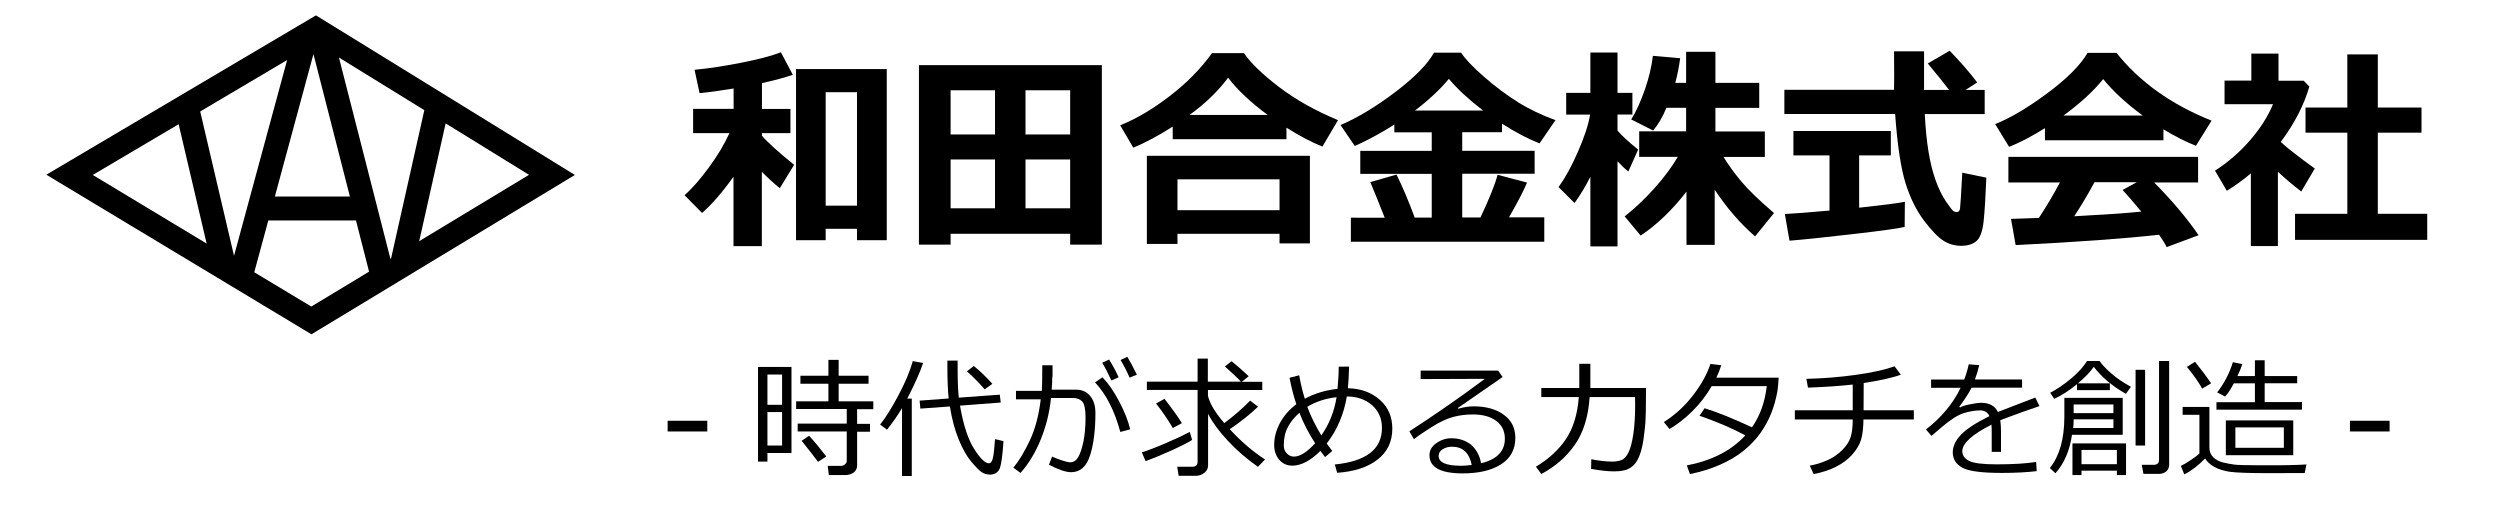
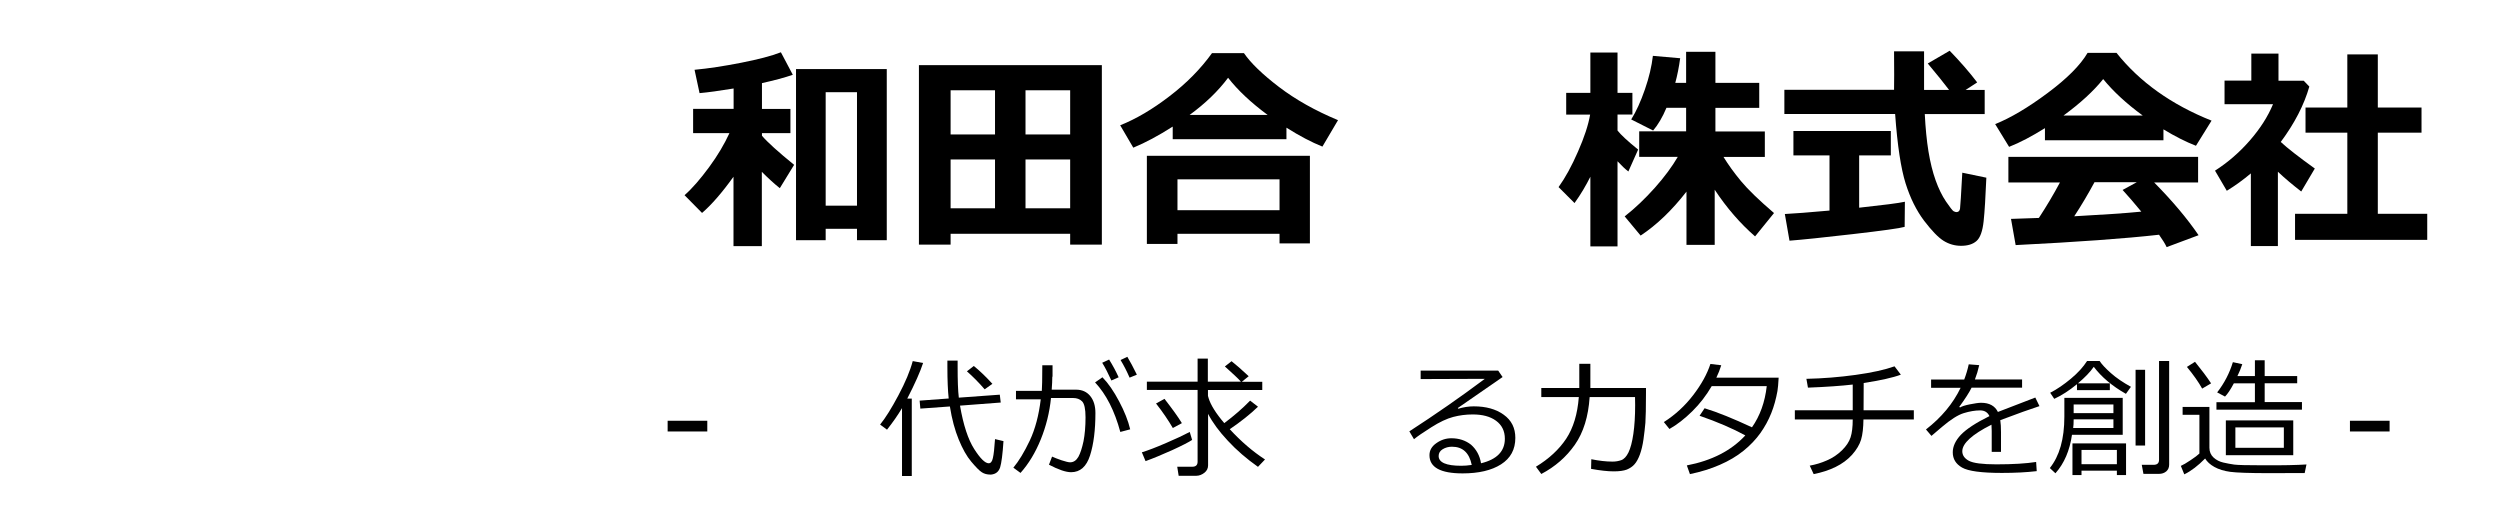
<svg xmlns="http://www.w3.org/2000/svg" version="1.1" id="レイヤー_1" x="0px" y="0px" viewBox="0 0 2099.2 441" style="enable-background:new 0 0 2099.2 441;" xml:space="preserve">
  <g>
    <path d="M615.9,148.4c-9.6,13.4-18.4,23.5-26.4,30.4l-14.7-14.9c6.5-5.7,13.3-13.6,20.6-23.5c7.3-9.9,12.9-19.5,17.1-28.6h-30.5   V91.4h34V74.3c-12.2,2-21.7,3.3-28.6,3.9l-4.2-19.6c11.8-1.1,24.8-3.1,39.1-5.9c14.3-2.8,25.4-5.7,33.4-8.8l10,18.9   c-6.9,2.4-15.6,4.7-25.9,7v21.7h23.9v20.3h-23.9v2.2c4.8,5.6,13.8,13.7,27,24.4L654.8,158c-4.7-3.7-9.7-8.3-15.1-13.7v62.4h-23.8   V148.4z M719.6,192.1h-26.3v9.6h-24.9V58h76.2v143.7h-25V192.1z M693.3,172.7h26.3V77.4h-26.3V172.7z" />
    <path d="M898.6,196.3H798.2v9.1h-26.6V54.7h153.6v150.7h-26.6V196.3z M835.5,75.8h-37.3v37.1h37.3V75.8z M798.2,174.9h37.3v-41   h-37.3V174.9z M898.6,112.9V75.8h-37.5v37.1H898.6z M861.1,174.9h37.5v-41h-37.5V174.9z" />
    <path d="M1080.1,116.9h-95.4v-10.6c-11.9,7.6-22.9,13.5-33.1,17.7l-11-18.8c13.3-5.3,27.1-13.4,41.4-24.4   c14.3-10.9,26.2-23,35.7-36.2h26.8c5.7,8.3,15.5,17.8,29.4,28.4c13.9,10.6,30.4,19.9,49.6,27.9l-13.1,22.2   c-9.2-3.7-19.3-9-30.2-15.9V116.9z M1074.4,196.3h-85.7v8.5H963v-74h136.9v73.6h-25.5V196.3z M988.7,176.5h85.7v-25.9h-85.7V176.5z    M998.9,96.5h65.5c-14.2-10.5-25.2-20.9-33.2-31.2C1023,76.3,1012.3,86.7,998.9,96.5z" />
-     <path d="M1162.7,182.8c-4.8-12.3-8.9-22.3-12.1-29.9l22-6.3c5,10,10.1,22,15.3,36.1h14.3v-36.7h-60v-19.3h60v-15.6h-31.4v-6.5   c-10.9,6.9-21.9,12.9-33.2,18l-12-17.6c14.5-6.2,29.9-15.5,46.1-27.8c16.2-12.3,27-23.3,32.4-33h22.8c3,4.9,9.3,11.6,19,20.1   c9.7,8.5,19.3,15.6,28.7,21.5s20,10.9,31.5,15.1l-13.4,19.5c-9.9-3.9-20.4-9.4-31.5-16.6v7.2h-33.4v15.6h60.8v19.3h-60.8v36.7h15.3   c7.3-15.4,12.1-27.3,14.4-35.8l24.7,6.5c-2.2,5.6-7.2,15.3-15.1,29.2h29.6V203h-162.4v-20.2H1162.7z M1188.1,92.8h57.2   c-12.2-9.4-21.8-18.3-28.7-26.6C1209.1,75.2,1199.6,84.1,1188.1,92.8z" />
    <path d="M1335.5,148.2c-3.8,7.6-8.2,15.1-13.4,22.3l-13.4-13.4c5.6-7.8,11.1-17.8,16.3-29.8c5.3-12,8.7-22.4,10.2-31.1h-20.1V78   h20.3V44.1h22.8V78h12.5v18.2h-12.5v13.4c2.7,3.5,8.5,8.9,17.3,16l-8.2,18.4c-2.6-2-5.6-4.8-9.1-8.6v71.5h-22.8V148.2z    M1416.1,160.9c-12.1,15.6-24.9,27.9-38.5,36.9l-13.4-16.1c8.8-6.9,17.3-15,25.4-24.1c8.1-9.1,14.5-17.8,19.2-25.9h-32.4v-21.4   h39.4V90.5h-16.5c-3.3,7.9-7.1,14.3-11.2,19.1l-18.4-9.3c4.2-6.7,8-15.1,11.5-25.2c3.5-10.1,5.7-19.5,6.7-28.2l22.9,2   c-1,7.5-2.4,14.4-4.1,20.7h9.1V43.5h24.6v26.1h36.8v21h-36.8v19.8h41.5v21.4h-34.7c4,6.5,8.9,13.3,14.7,20.3   c5.8,7,15,15.9,27.7,26.8l-15.9,19.6c-12.5-10.9-23.8-23.9-33.9-39.2v46.3h-23.7V160.9z" />
    <path d="M1666.5,95.8h-50.3c0.6,11.8,1.6,22.2,3.1,31.4c1.5,9.1,3.5,17.2,6,24.2c2.5,7,5.4,12.9,8.7,17.8c3.3,4.8,5.4,7.5,6.3,8.1   c1,0.5,1.8,0.8,2.4,0.8c1.8,0,2.8-1,3.1-2.9c0.3-1.9,0.9-12,1.9-30.2l20.2,4.2c-0.7,16.1-1.4,28.4-2.3,36.7   c-0.9,8.3-2.9,13.8-6,16.5c-3.1,2.7-7.4,4-12.9,4c-5.3,0-10.2-1.4-14.7-4.2c-4.5-2.8-9.9-8.4-16.4-16.9   c-6.4-8.5-11.6-18.9-15.5-31.3c-3.9-12.4-6.9-31.8-8.8-58.3h-93V75.4h92.1c0.1-3,0.1-7.3,0.1-12.7l-0.1-19.6h25.2v32.4h21   c-4.1-5.4-10-12.8-17.9-22.2l18.4-10.7c9.2,9.5,16.9,18.4,23.1,26.6l-9.7,6.3h16V95.8z M1599.5,169.4l-0.2,21.1   c-4.1,1.2-18.7,3.2-43.7,6.1c-25,2.9-42.7,4.7-53,5.5l-3.9-22.4c7.5-0.4,20-1.3,37.5-2.9v-46.3h-30.3v-20.5h81.8v20.5h-26.6v43.9   C1581.3,172.2,1594.1,170.6,1599.5,169.4z" />
    <path d="M1816.6,117.8h-99.5v-10.2c-11.1,6.9-21.1,12.2-30.1,15.7l-11.7-19.1c12.8-5.1,27.5-13.8,43.9-26   c16.4-12.2,27.6-23.4,33.7-33.8h24.3c19.4,24.4,46,43.4,79.8,56.9l-13.1,21.1c-8.5-3.3-17.6-7.9-27.3-13.8V117.8z M1812.9,197.1   c-28.4,3.2-68.5,6.1-120.4,8.7l-3.9-22l23.4-0.8c6.3-9.6,12.2-19.5,17.7-29.8h-43.3v-21.5h159.3v21.5h-36.9   c15.2,15.4,27.7,30.2,37.3,44.3l-26.8,10C1818,204.7,1815.8,201.2,1812.9,197.1z M1732.7,97h66.5c-13.7-10-24.8-20.3-33.2-30.6   C1758,76.4,1746.9,86.6,1732.7,97z M1741.7,181.6c23.6-1.3,42.4-2.5,56.3-3.9c-5.9-7.2-11.1-13.2-15.7-18.2l11.9-6.5h-35.5   C1753.4,162.8,1747.8,172.3,1741.7,181.6z" />
    <path d="M1912.6,206.6H1890v-61c-6.3,5.3-13,10.2-20.2,14.6l-9.9-16.9c10.9-7,20.6-15.4,29.3-25.4c8.6-9.9,15.1-20,19.4-30.4h-40.7   V67.7h22.5V45h22.8v22.8h21.2l4.7,4.9c-4.4,15.4-12.4,30.9-24,46.5c5.6,5.2,15.1,12.6,28.6,22.3l-11.4,19.3   c-7.2-5.6-13.8-11.1-19.6-16.6V206.6z M2038.1,201.4h-111v-21.9h43.9v-68.1h-35.1V90.3h35.1V45.7h25.6v44.6h36.7v21.1h-36.7v68.1   h41.5V201.4z" />
  </g>
  <g>
    <path d="M593.9,362.3h-33.3v-9h33.3V362.3z" />
-     <path d="M644.4,380.5v7.1h-7.9v-79.5h28.1v72.3H644.4z M656.7,314.5h-12.3v25.4h12.3V314.5z M644.4,346v28.1h12.3V346H644.4z    M709.7,398.9H696l-1-7.7h11.2c1.2,0,2.4-0.4,3.3-1.3c1-0.8,1.5-1.8,1.5-2.9v-24.7h-41.2v-6.6h41.2v-12.3h-42.5V337h27.1v-14.8   h-23.5v-6.7h23.5v-13.3h8.6v13.3h25.1v6.7h-25.1V337h29.1v6.6h-13.6v12.3h10.8v6.6h-10.8v28.4c0,2.4-1,4.4-2.9,5.9   C714.8,398.2,712.4,398.9,709.7,398.9z M686.9,387.8c-2.7-3.7-7.3-9.6-13.8-17.7l6.3-4.2c4.9,5.4,9.7,11.2,14.4,17.4L686.9,387.8z" />
    <path d="M775.1,304.8c-2.3,7.1-6.7,17.1-13.3,29.9h3.8v65h-8.2v-57c-3.5,5.9-7.7,11.9-12.6,18.1l-5.8-4.3   c4.5-5.5,9.6-13.7,15.4-24.6c5.8-10.9,9.8-20.4,12-28.7L775.1,304.8z M842.6,370.4c-0.7,11-1.7,18.4-2.8,22   c-1.2,3.7-3.7,5.7-7.6,6.1h-0.6c-2.7,0-5.1-0.6-7.1-1.9c-2.1-1.3-5-4.3-8.9-8.9s-7.4-10.9-10.6-18.7c-3.2-7.8-5.7-17-7.4-27.7   l-24.8,1.8l-0.6-6.7l24.4-1.8c-0.7-6.4-1.1-15.3-1.1-26.7v-5.1h8.6v4.8c0,11.8,0.3,20.6,1,26.3l34.4-2.5l0.8,6.6l-34.2,2.6   c2.8,16.3,6.8,28.4,11.9,36.4c5.1,8,9.2,12,12.2,12c1.7,0,2.9-1.5,3.5-4.4c0.7-2.9,1.3-8.3,1.8-15.9L842.6,370.4z M833.3,322.3   l-6.5,4.6c-5-5.8-10-10.8-14.9-15.1l5.8-4.5C823.2,311.8,828.3,316.8,833.3,322.3z" />
    <path d="M883.6,316.3c0,3.2-0.2,6.8-0.5,10.9h20.5c5,0,9,1.8,11.9,5.4c2.9,3.6,4.3,8.3,4.3,14.2c0,14.3-1.5,26.2-4.5,35.6   c-3,9.4-8.3,14.1-15.9,14.1c-4.4,0-10.6-2.1-18.6-6.3l2.6-6.8c1.9,0.9,4.6,1.9,8,3.1c3.4,1.1,5.8,1.7,7.1,1.7c2.9,0,5.2-1.5,7-4.6   c1.7-3.1,3.1-7.5,4.3-13.1c1.1-5.6,1.7-12.3,1.7-20.1c0-7.1-1-11.5-2.9-13.4c-1.9-1.9-4.4-2.8-7.5-2.8h-18.6   c-1.2,12.1-4.1,23.7-8.6,34.8c-4.5,11.1-10.2,20.5-17,28.1l-6-4.4c4.6-5.5,9.2-13.1,13.8-22.8c4.6-9.8,7.6-21.3,9.2-34.6h-20.8   v-7.1h21.7c0.2-2.5,0.4-9.6,0.4-21.5h8.6V316.3z M949,360.5l-8.3,2.2c-4.8-17.8-11.9-31.7-21.2-41.6l6.2-4.3   c4.9,5,9.5,11.7,14,20.2S947.3,353.3,949,360.5z M939.3,316.8l-6.1,2.7c-2.6-5.7-5.1-10.7-7.7-14.9l5.8-2.7   C934.3,306.7,937,311.7,939.3,316.8z M954.6,314.6l-6.1,2.5c-2.4-5.5-4.9-10.4-7.6-14.8l5.7-2.7   C948.9,303.5,951.6,308.4,954.6,314.6z" />
    <path d="M961.9,387.2l-3.1-7.4c5.2-1.6,12-4.2,20.3-7.8c8.4-3.6,15-6.7,19.9-9.3l2,6.7c-2.7,1.8-8.3,4.7-16.8,8.6   C975.7,381.8,968.3,384.9,961.9,387.2z M1004.6,399.5h-14.9l-1.2-7.6h12.7c2.9,0,4.4-1.4,4.4-4.2v-60.3H963v-6.9h42.6v-19.4h8.6   v19.4h27.8c-2.2-2.5-6.8-6.8-13.5-12.8l5.6-4.4c3.5,2.7,8.3,6.9,14.4,12.6l-5.8,4.7h17.2v6.9h-45.6v4.9l0.6,2.1   c1.7,5.5,6,12.5,13.1,20.8c8.1-6.1,15.4-12.4,21.7-18.9l6.6,5.1c-6.6,6.4-14.6,12.7-23.7,18.9c9.5,10.3,19.4,18.8,29.6,25.4   l-5.9,6.2c-9.5-6.7-18-14-25.3-21.9c-7.4-7.9-12.9-15.4-16.6-22.6v43.3c0,2.4-1,4.5-3,6.1S1007,399.5,1004.6,399.5z M984.8,359.4   c-3.7-6.4-8.4-13.3-14.1-20.6l7.1-3.9c6.5,8.4,11.4,15.1,14.6,20.4L984.8,359.4z" />
-     <path d="M1118.7,378.7l-6.1,5.1c-1.2-1.5-2.5-3.2-3.9-5.2c-8.2,8.2-16.1,12.4-23.6,12.4c-4.5,0-8.1-1.7-11-5   c-2.8-3.3-4.2-7.5-4.2-12.4c0-6.4,1.7-12.6,5-18.7c3.3-6,7.9-11.2,13.6-15.5c-2.3-6.9-4.2-14.3-5.7-22.2l8.1-2.1   c1.1,6.2,2.6,12.8,4.7,19.7c8.2-4.4,17.4-7.2,27.5-8.3c0.6-6.7,1-12.9,1-18.6l8.7-0.1c-0.2,7.2-0.5,13.2-1,18.2   c10.7,0.2,19.6,3.4,26.7,9.6c7.1,6.2,10.6,14.3,10.6,24.3c0,11-4.2,19.7-12.5,26.1c-8.3,6.4-19.6,10-33.8,11l-2-7   c26.4-2.6,39.6-12.8,39.6-30.7c0-7.9-2.8-14.2-8.3-19.1c-5.6-4.8-12.6-7.3-21.2-7.3c-2.5,15-8.1,28.2-16.9,39.5   C1115.4,374.3,1116.9,376.3,1118.7,378.7z M1104.3,372.2c-5.3-8.1-9.7-16.6-13.2-25.6c-3.3,2.9-6,6-8,9.1c-2.1,3.2-3.4,6.2-4.1,9.2   c-0.7,2.9-1,6.1-1,9.6c0,2.3,0.8,4.4,2.5,6.2c1.7,1.8,3.7,2.7,6,2.7C1091.5,383.4,1097.4,379.7,1104.3,372.2z M1097.7,341.6   c3.1,8.3,7.1,16.3,11.8,24c6.6-9.4,10.9-20.1,12.8-32.1C1113,334.6,1104.7,337.3,1097.7,341.6z" />
    <path d="M1243.6,389c13.3-3.2,20-10.1,20-20.6c0-6.5-2.5-11.5-7.4-15.1c-4.9-3.6-11.4-5.3-19.6-5.3c-5.6,0-11.1,0.7-16.4,2.1   c-5.3,1.4-11.5,4.3-18.4,8.7c-6.9,4.4-11.8,7.7-14.5,10l-3.9-6.6c21.6-14,42.8-28.7,63.4-44.1l-53.9,0.2v-7.1h65.1l3.7,5.4   l-37.6,26l0.4,0.6c4.3-1.3,8.7-2,13-2c10.2,0,18.6,2.3,25.1,7c6.6,4.7,9.8,11.2,9.8,19.5c0,9.7-4,17.1-12,22.2   c-8,5.1-18.8,7.6-32.3,7.6c-18.6,0-27.8-5.1-27.8-15.3c0-4,1.9-7.4,5.8-10.1c3.8-2.7,8-4.1,12.6-4.1c6.4,0,11.9,1.8,16.5,5.4   C1239.6,377.3,1242.5,382.4,1243.6,389z M1235.8,390.4c-2.1-10.2-7.6-15.3-16.6-15.3c-2.9,0-5.5,0.7-7.8,2.1   c-2.3,1.4-3.4,3.3-3.4,5.7c0,5.4,6.3,8.2,18.9,8.2C1229.5,391.1,1232.5,390.9,1235.8,390.4z" />
    <path d="M1335.4,305.5v20.3h46.7v4.1c0,12.4-0.2,20.7-0.5,25.1c-0.4,4.4-0.9,9-1.6,13.9c-0.7,4.9-1.7,9.1-3,12.7   c-1.3,3.5-2.8,6.3-4.5,8.2c-1.7,2-3.9,3.4-6.5,4.5c-2.7,1-6.3,1.5-11,1.5c-5,0-11.3-0.7-19-2.1l0.2-8.1c6.4,1.3,12.3,2,17.8,2   c2.6,0,5-0.4,7.3-1.2c2.3-0.8,4.4-3,6.1-6.5c1.7-3.5,3.1-8.7,4.1-15.6c1-6.9,1.5-14.9,1.5-24.1l-0.1-6.8h-38.1   c-1.1,16.4-5.2,29.7-12.4,40c-7.2,10.3-16.6,18.5-28.2,24.6l-4.5-6.1c10.9-6.6,19.4-14.5,25.4-23.5c6-9.1,9.5-20.7,10.6-35h-31.5   v-7.6h31.9v-20.3H1335.4z" />
    <path d="M1445.3,306.7c-1.1,3.6-2.5,7.1-4.1,10.4h52.3c-0.3,5.2-0.6,8.9-1,11.2c-1.2,6.6-2.9,12.9-5.2,18.6   c-2.3,5.8-5.3,11.3-9.1,16.7c-3.8,5.3-8.5,10.3-14.2,14.9c-5.7,4.6-12.3,8.5-19.9,11.8c-7.5,3.3-15.9,5.9-25.1,7.8l-2.6-7.3   c20.9-4,37.3-12.4,49.1-25.2c-10.6-5.8-23.4-11.3-38.4-16.5l4.2-6.3c10.9,3.3,24.1,8.7,39.8,16c6.7-9.6,10.9-21.1,12.4-34.6h-46.2   c-4.5,7.7-9.9,14.8-16.3,21.1c-6.4,6.3-12.8,11.3-19.2,14.9l-4.7-5.8c9.6-6.1,17.8-13.7,24.7-22.7c6.9-9,11.7-17.8,14.4-26.1   L1445.3,306.7z" />
    <path d="M1564.7,352.1c-0.1,7.1-0.7,12.8-2,17.1c-1.3,4.2-3.8,8.4-7.5,12.6c-3.8,4.2-8.4,7.6-13.9,10.3c-5.5,2.7-11.7,4.7-18.4,6   l-3.3-7.1c4.9-0.9,9.7-2.3,14.4-4.4c4.7-2,8.9-4.8,12.6-8.4c3.7-3.6,6.1-7.3,7.3-11c1.2-3.7,1.8-8.7,1.8-15h-48.6v-7.7h48.6v-21.6   c-9.5,1.1-22,2-37.6,2.6l-1.3-7.4c13.8-0.3,27.6-1.4,41.3-3.3s24.6-4.3,32.7-7.2l5.3,7c-6.6,2.5-17,4.8-31.2,7l-0.1,22.9h42.2v7.7   H1564.7z" />
    <path d="M1680.3,379.4h-7.9v-17.5c0-2.1-0.1-3.8-0.2-5.3c-16.3,8.2-24.5,15.7-24.5,22.3c0,3.3,1.8,6,5.5,8c3.7,2,11.4,3,23.1,3   c14,0,25.1-0.7,33.4-2l0.5,7.7c-8.5,1-18.2,1.5-29.3,1.5c-17.1,0-28.2-1.5-33.4-4.5s-7.8-7.2-7.8-12.8c0-4.9,2.2-9.8,6.8-14.7   c4.6-4.8,12.6-10.1,24-15.7c-1.5-3.2-4.1-4.8-7.8-4.8c-4.3,0-8.9,0.8-13.8,2.3c-4.9,1.5-11,5.4-18.3,11.6l-8.8,7.5l-4.6-5.4   c13-10.1,22.7-21.7,29.1-35h-24.8v-6.9h27.8c1.6-4.2,2.9-8.5,3.8-12.8l8.8,0.7c-0.9,4.1-2.1,8.1-3.6,12h39.6v6.9h-42.4   c-2,4.1-5.5,9.5-10.4,16.2l0.8,0.4c1.4-0.9,4.1-1.8,8.2-2.6c4.1-0.8,7.2-1.3,9.4-1.3c6.9,0,11.6,2.6,14.1,7.7l31.4-12.1l3.5,7.2   c-7.4,2.4-18.4,6.3-32.9,11.8c0.4,2.7,0.6,6,0.6,10.1V379.4z" />
    <path d="M1739.8,365.1c-1.9,13.2-6.5,24-13.9,32.3l-4.7-4.4c8.1-10.1,12.2-24.4,12.2-43.1v-15.8h49v31H1739.8z M1744,327.6v-5   c-6.6,5.4-13,9.5-19.1,12.3l-3.4-5.1c5.7-2.9,11.5-6.9,17.4-11.8c5.9-4.9,10.4-9.9,13.6-14.9h10.5c1.8,2.8,5,6.2,9.5,10.2   c4.5,4,10.1,7.8,16.8,11.5l-4.2,5.9c-11.5-6.5-20.5-14.1-27-22.7c-3,4.4-7.5,9-13.3,13.9h26.8v5.7H1744z M1777.5,395.2h-29.7v3.7   h-7.6v-26.6h45v26.6h-7.7V395.2z M1740.8,359.4h33.8v-7.3h-33.4v0.3C1741.2,355.1,1741.1,357.5,1740.8,359.4z M1774.6,346.9v-7.3   h-33.4v7.3H1774.6z M1747.8,389.8h29.7v-12h-29.7V389.8z M1793.2,374.1v-63.6h8v63.6H1793.2z M1812.8,397.9h-13l-1.4-7.6h9.9   c3.1,0,4.6-1.4,4.6-4.2v-83h8.5v87c0,2.4-0.8,4.3-2.4,5.7C1817.3,397.2,1815.3,397.9,1812.8,397.9z" />
    <path d="M1936.7,390l-1.5,7.2l-29.7,0.1c-16.7,0-27.6-0.4-32.8-1.1c-5.2-0.7-9.7-2.1-13.3-4.1c-3.6-2-6.2-4.4-7.8-7.1   c-5.9,6-11.7,10.5-17.5,13.3l-2.9-7.1c2-0.9,4.7-2.4,8.2-4.8c3.5-2.3,6-4.2,7.4-5.6v-32.5h-14.1v-6.6h22.5V376   c0,3.3,1.2,6.1,3.5,8.2c2.3,2.1,5.1,3.5,8.2,4.2s6.2,1.3,9.1,1.7c2.9,0.4,11,0.6,24.1,0.6C1916.6,390.8,1928.9,390.5,1936.7,390z    M1856.6,321.9l-7.5,4.4c-3.1-5.6-7.4-11.7-12.8-18.2l6.8-4.3C1848.7,310.7,1853.2,316.7,1856.6,321.9z M1932.9,344h-71.8v-6.3   h32.3v-15.8h-17.7c-2.8,5.3-5.3,9-7.4,11.1l-6.6-3.5c6-7.7,10.4-16.2,13.2-25.4l7.9,1.7c-1.1,3.4-2.5,6.7-4.1,10h14.7v-13.3h8.2   v13.3h27.3v6h-27.3v15.8h31.3V344z M1925.5,382.2H1869v-29.2h56.6V382.2z M1917.7,376v-17.1H1877V376H1917.7z" />
    <path d="M2006.5,362.3h-33.3v-9h33.3V362.3z" />
  </g>
-   <path d="M265.3,12.9L38.9,146.7l222.6,134l221.2-133.8L265.3,12.9z M327.8,217.2L284.6,48.3l71.7,44.2l-27.9,124.4L327.8,217.2z   M196.5,214.8L168.1,93.6l73-43.2L196.5,214.8z M263.2,45.4L293.8,165h-63L263.2,45.4z M374.2,103.6l70,43.2L352,202.5L374.2,103.6z   M150,104.3l23.5,100.2l-95.6-57.6L150,104.3z M261.4,257.4l-47.9-28.8l11.8-43.5h73.6l11,43L261.4,257.4z" />
</svg>